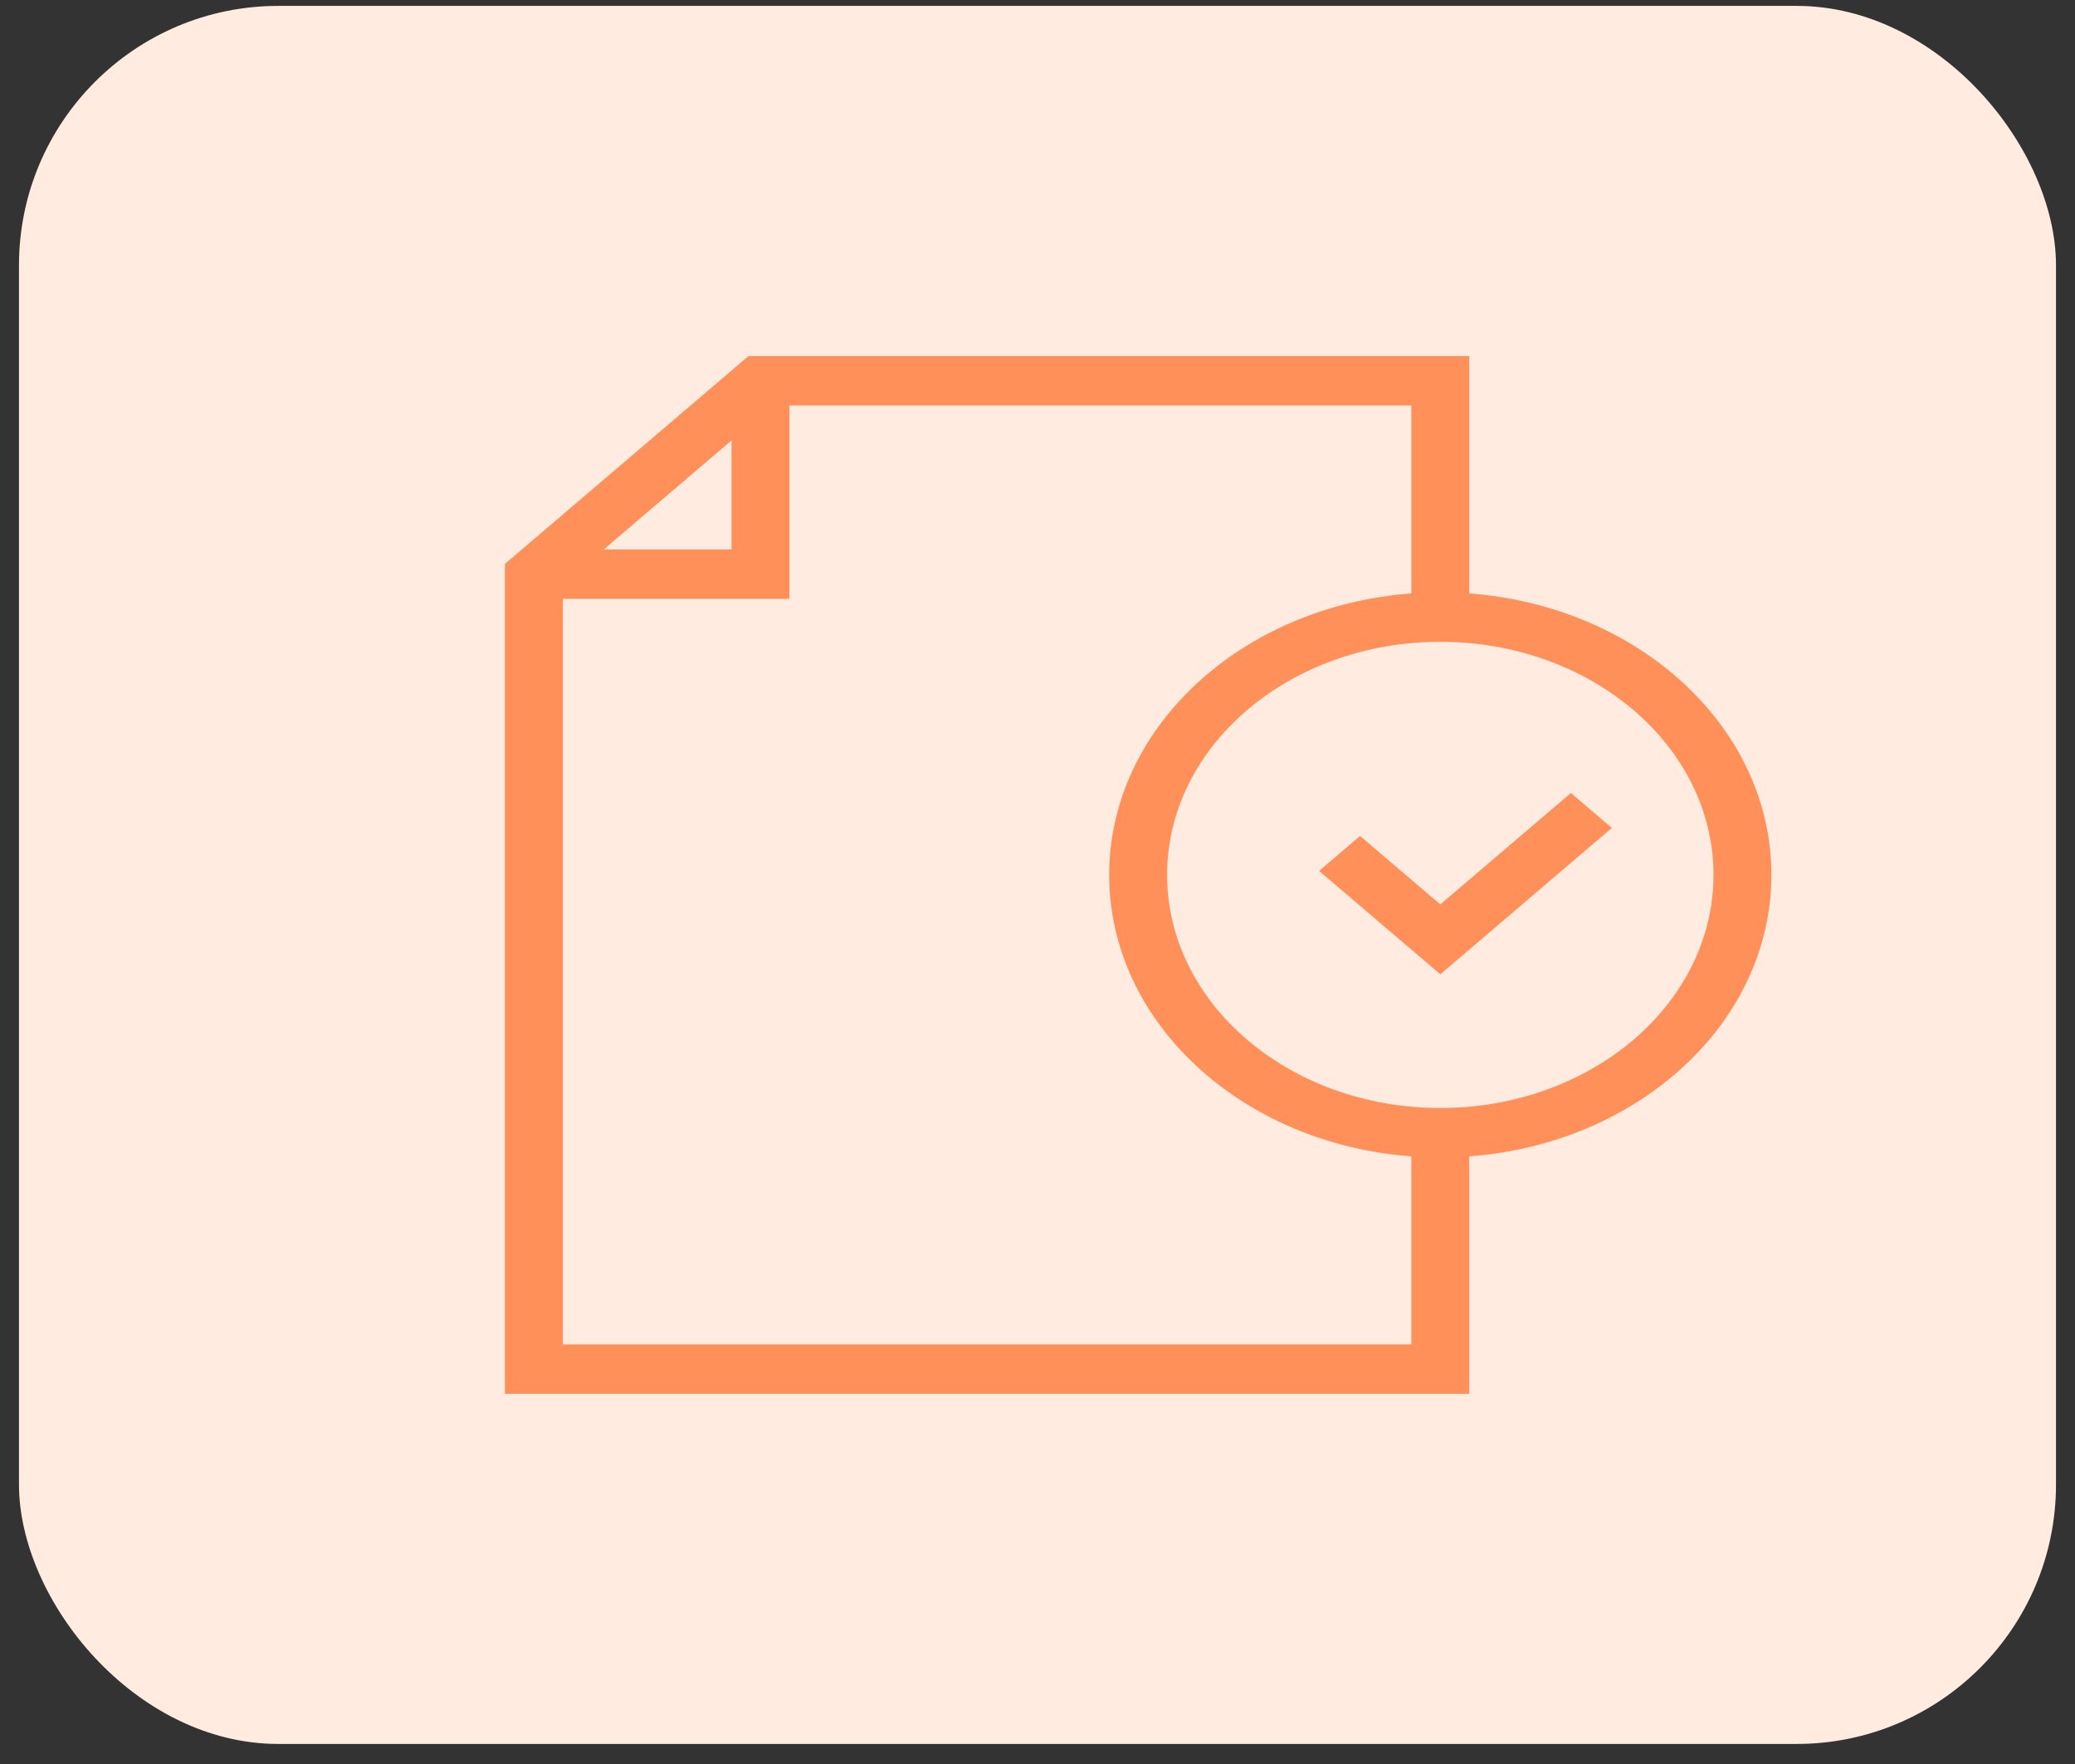
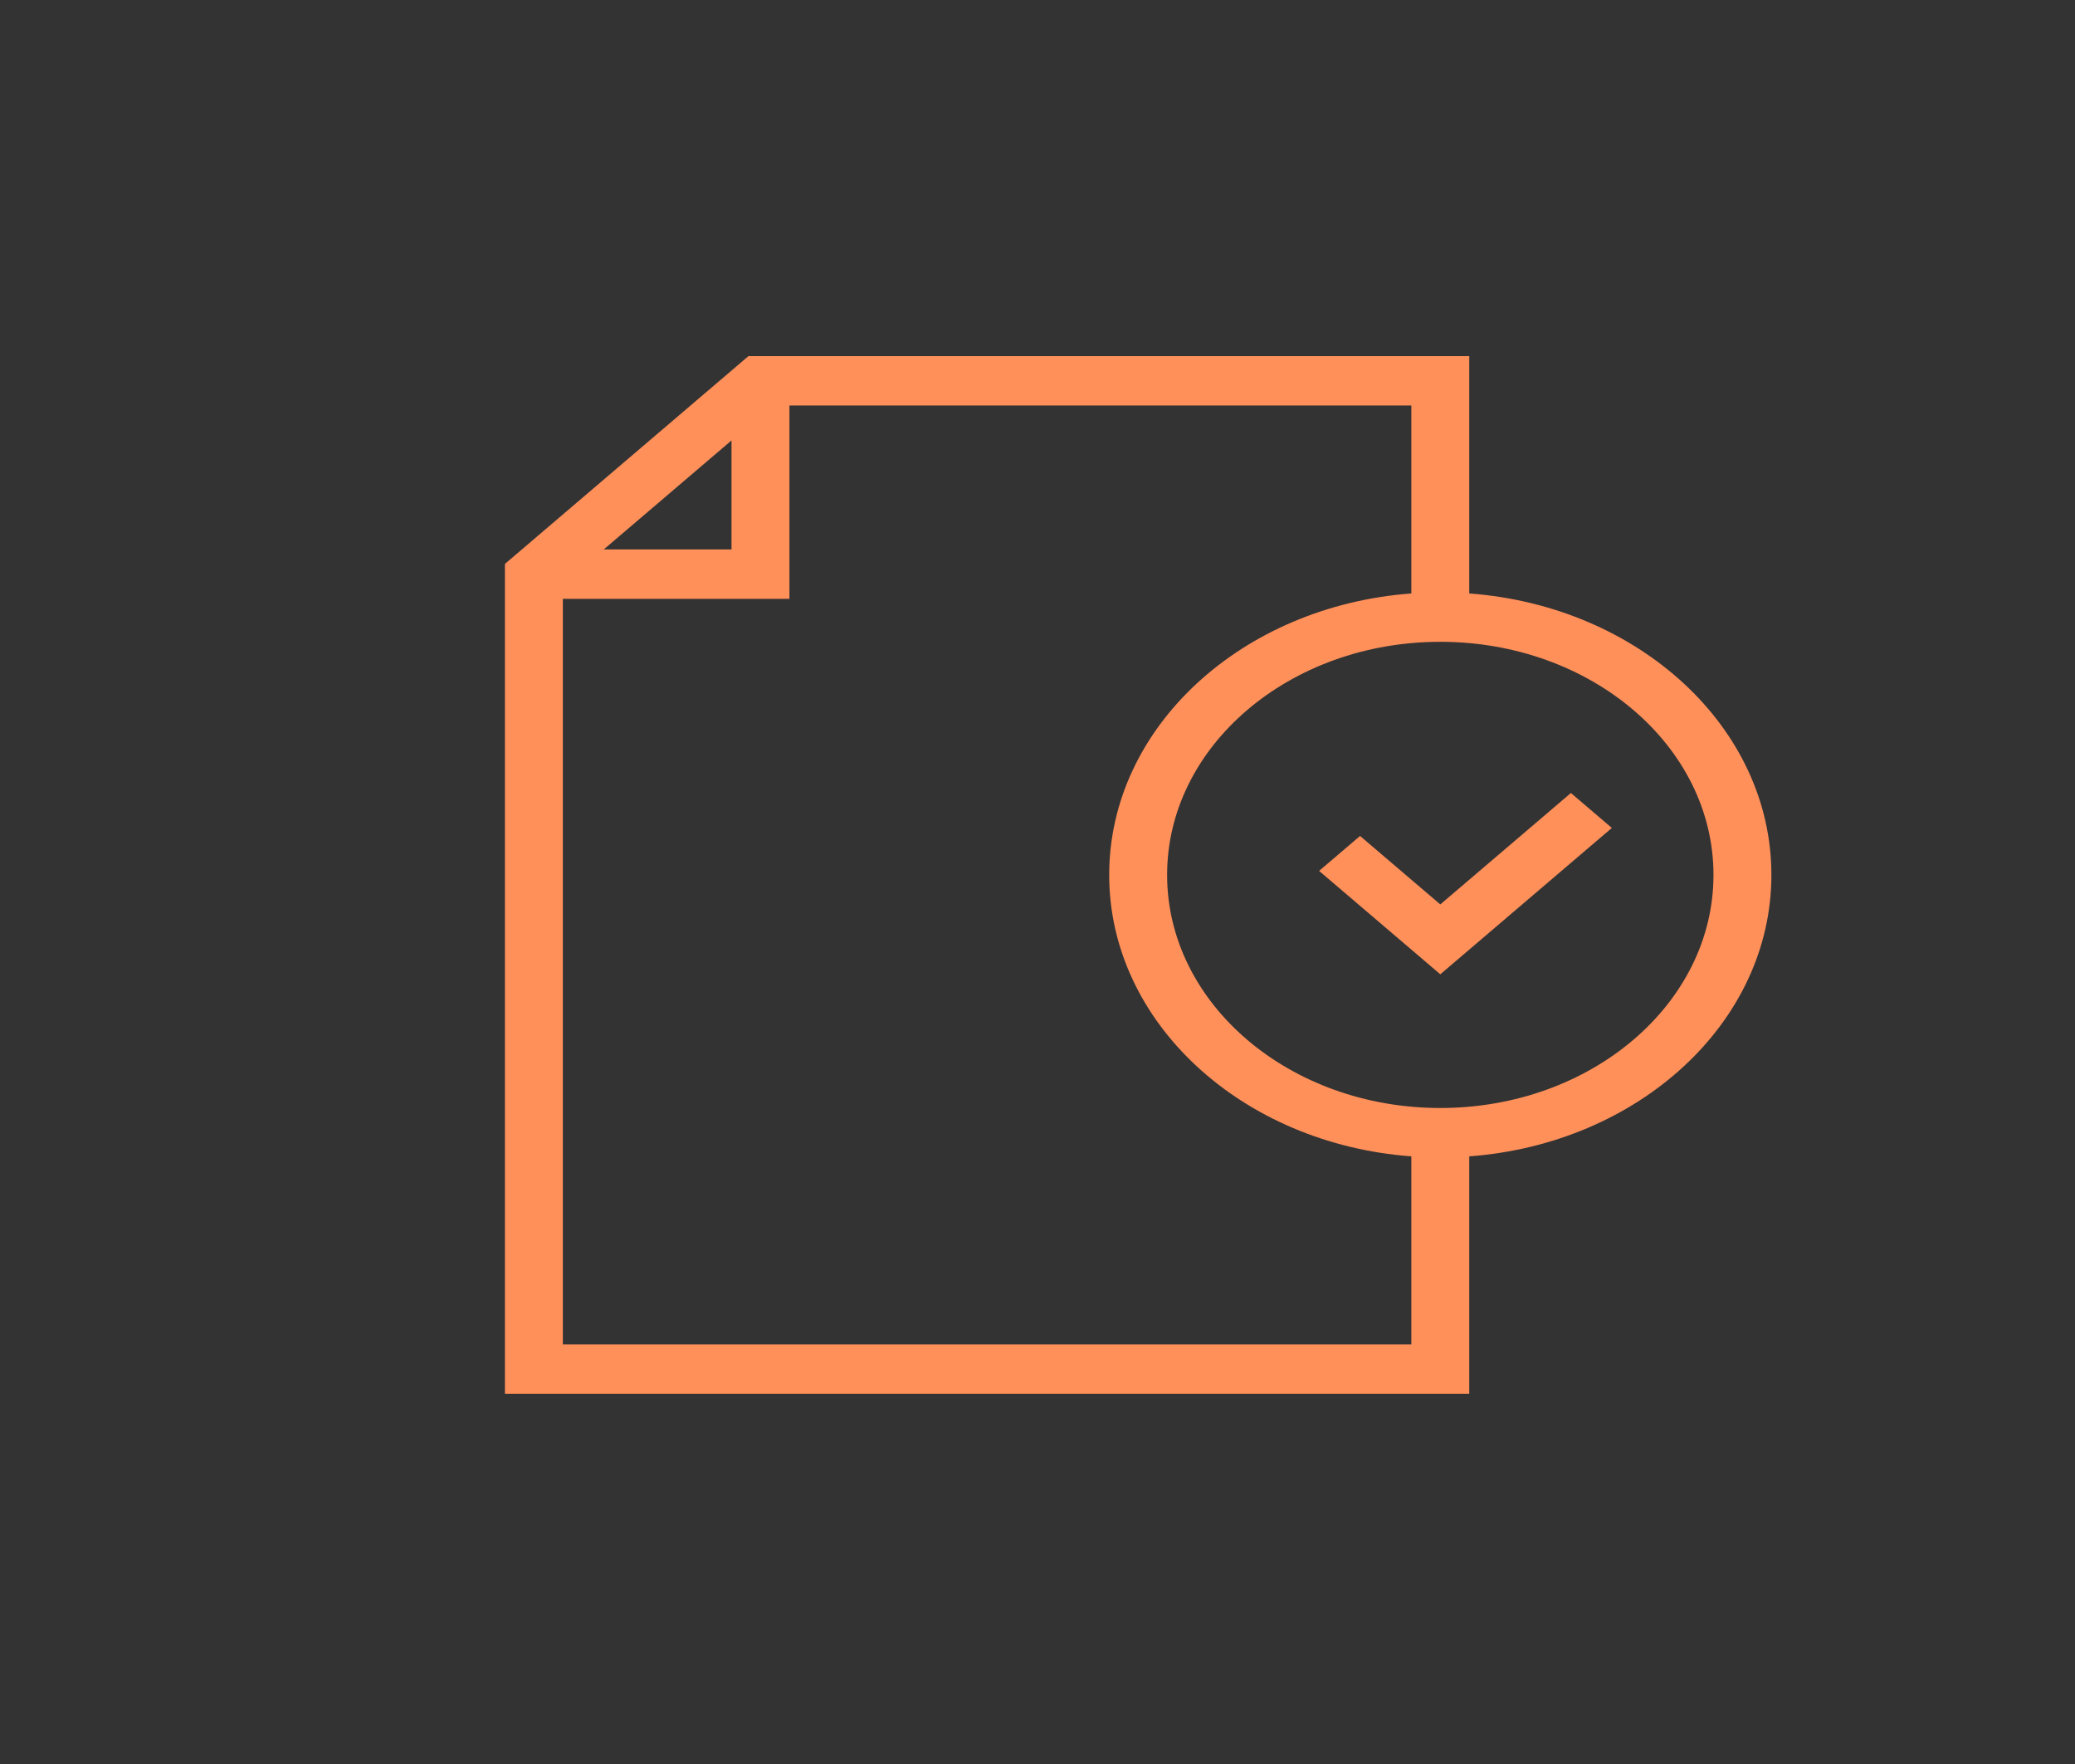
<svg xmlns="http://www.w3.org/2000/svg" width="80" height="68" viewBox="0 0 80 68" fill="none">
  <rect x="0" y="0" width="80" height="68" fill="#333333" stroke="none" />
-   <rect x="0.732" y="0.227" width="78.535" height="67" rx="10" fill="#FFEBE0" />
  <path fill-rule="evenodd" clip-rule="evenodd" d="M28.857 13.727H56.646V22.877C63.173 23.36 68.295 28.033 68.295 33.727C68.295 39.42 63.173 44.093 56.646 44.576V53.727H19.467V21.738L28.857 13.727ZM54.413 44.576C47.886 44.093 42.764 39.42 42.764 33.727C42.764 28.033 47.886 23.36 54.413 22.877V15.631H30.436V23.085L21.7 23.085V51.822H54.413V44.576ZM23.278 21.18L28.203 21.18V16.978L23.278 21.18ZM55.53 24.741C49.713 24.741 44.997 28.764 44.997 33.727C44.997 38.689 49.713 42.712 55.53 42.712C61.346 42.712 66.062 38.689 66.062 33.727C66.062 28.764 61.346 24.741 55.53 24.741ZM55.53 34.864L60.565 30.569L62.143 31.916L55.53 37.558L50.857 33.572L52.436 32.225L55.53 34.864Z" fill="#FF905A" />
</svg>